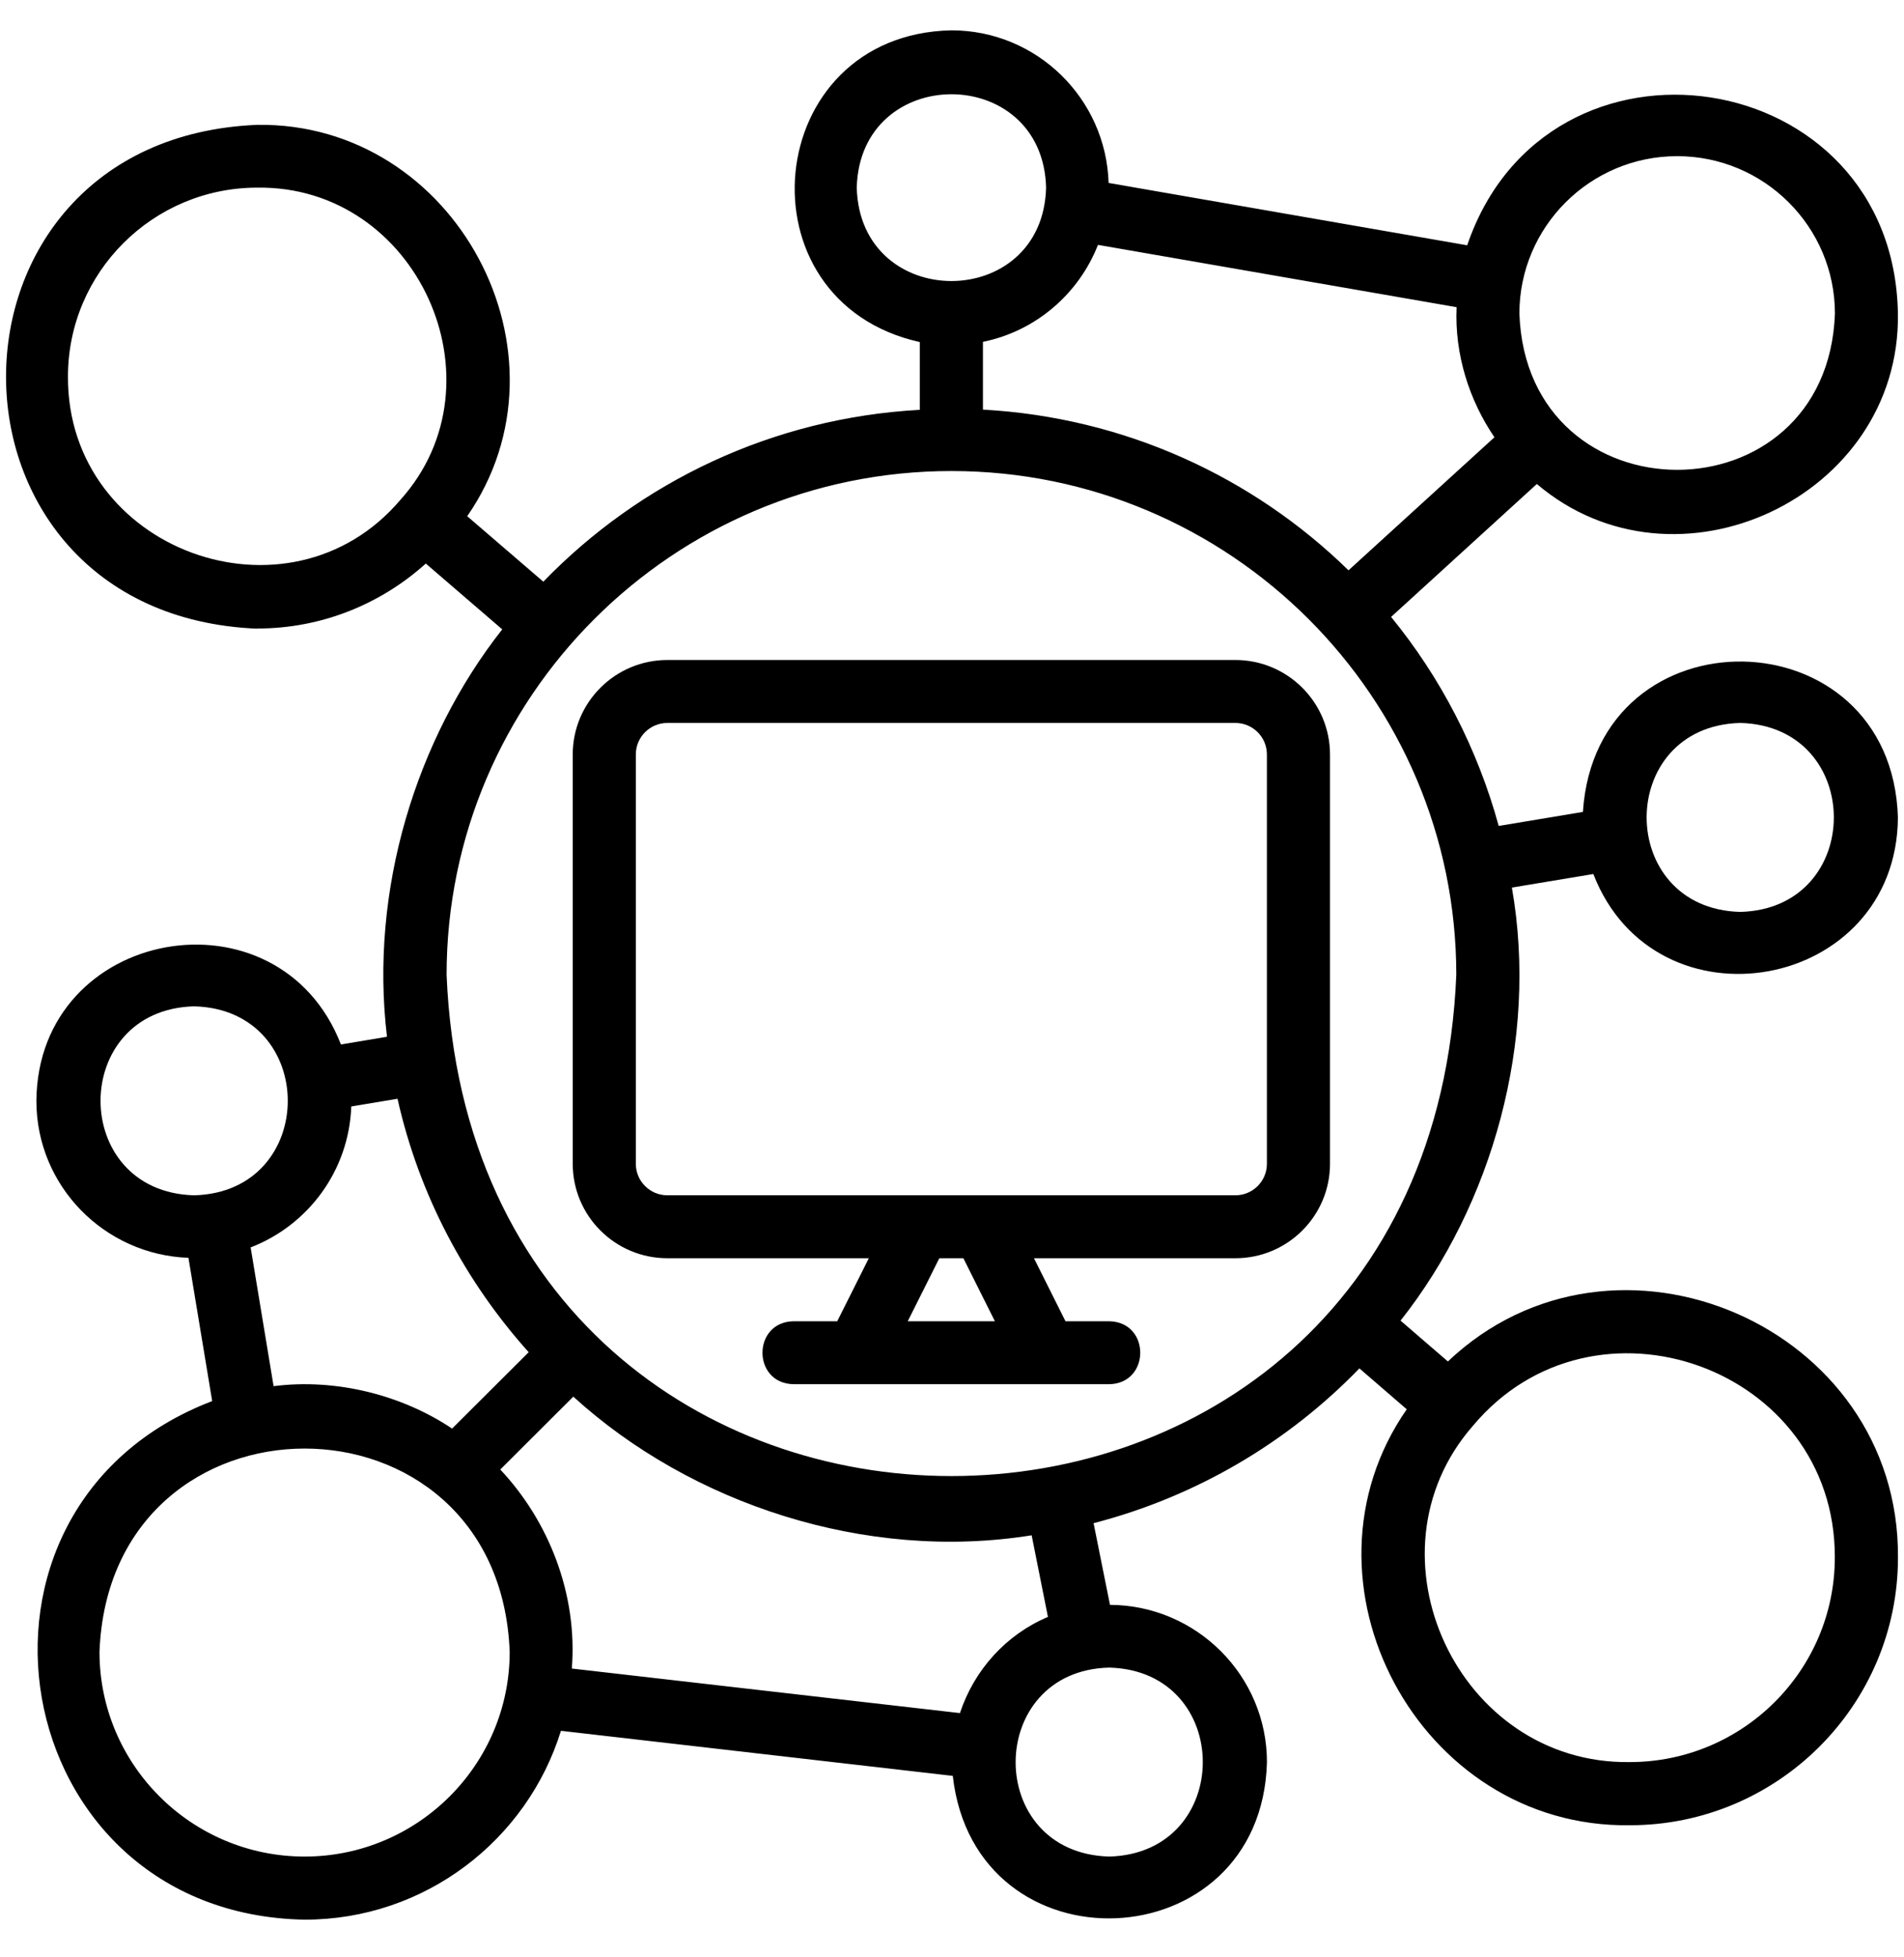
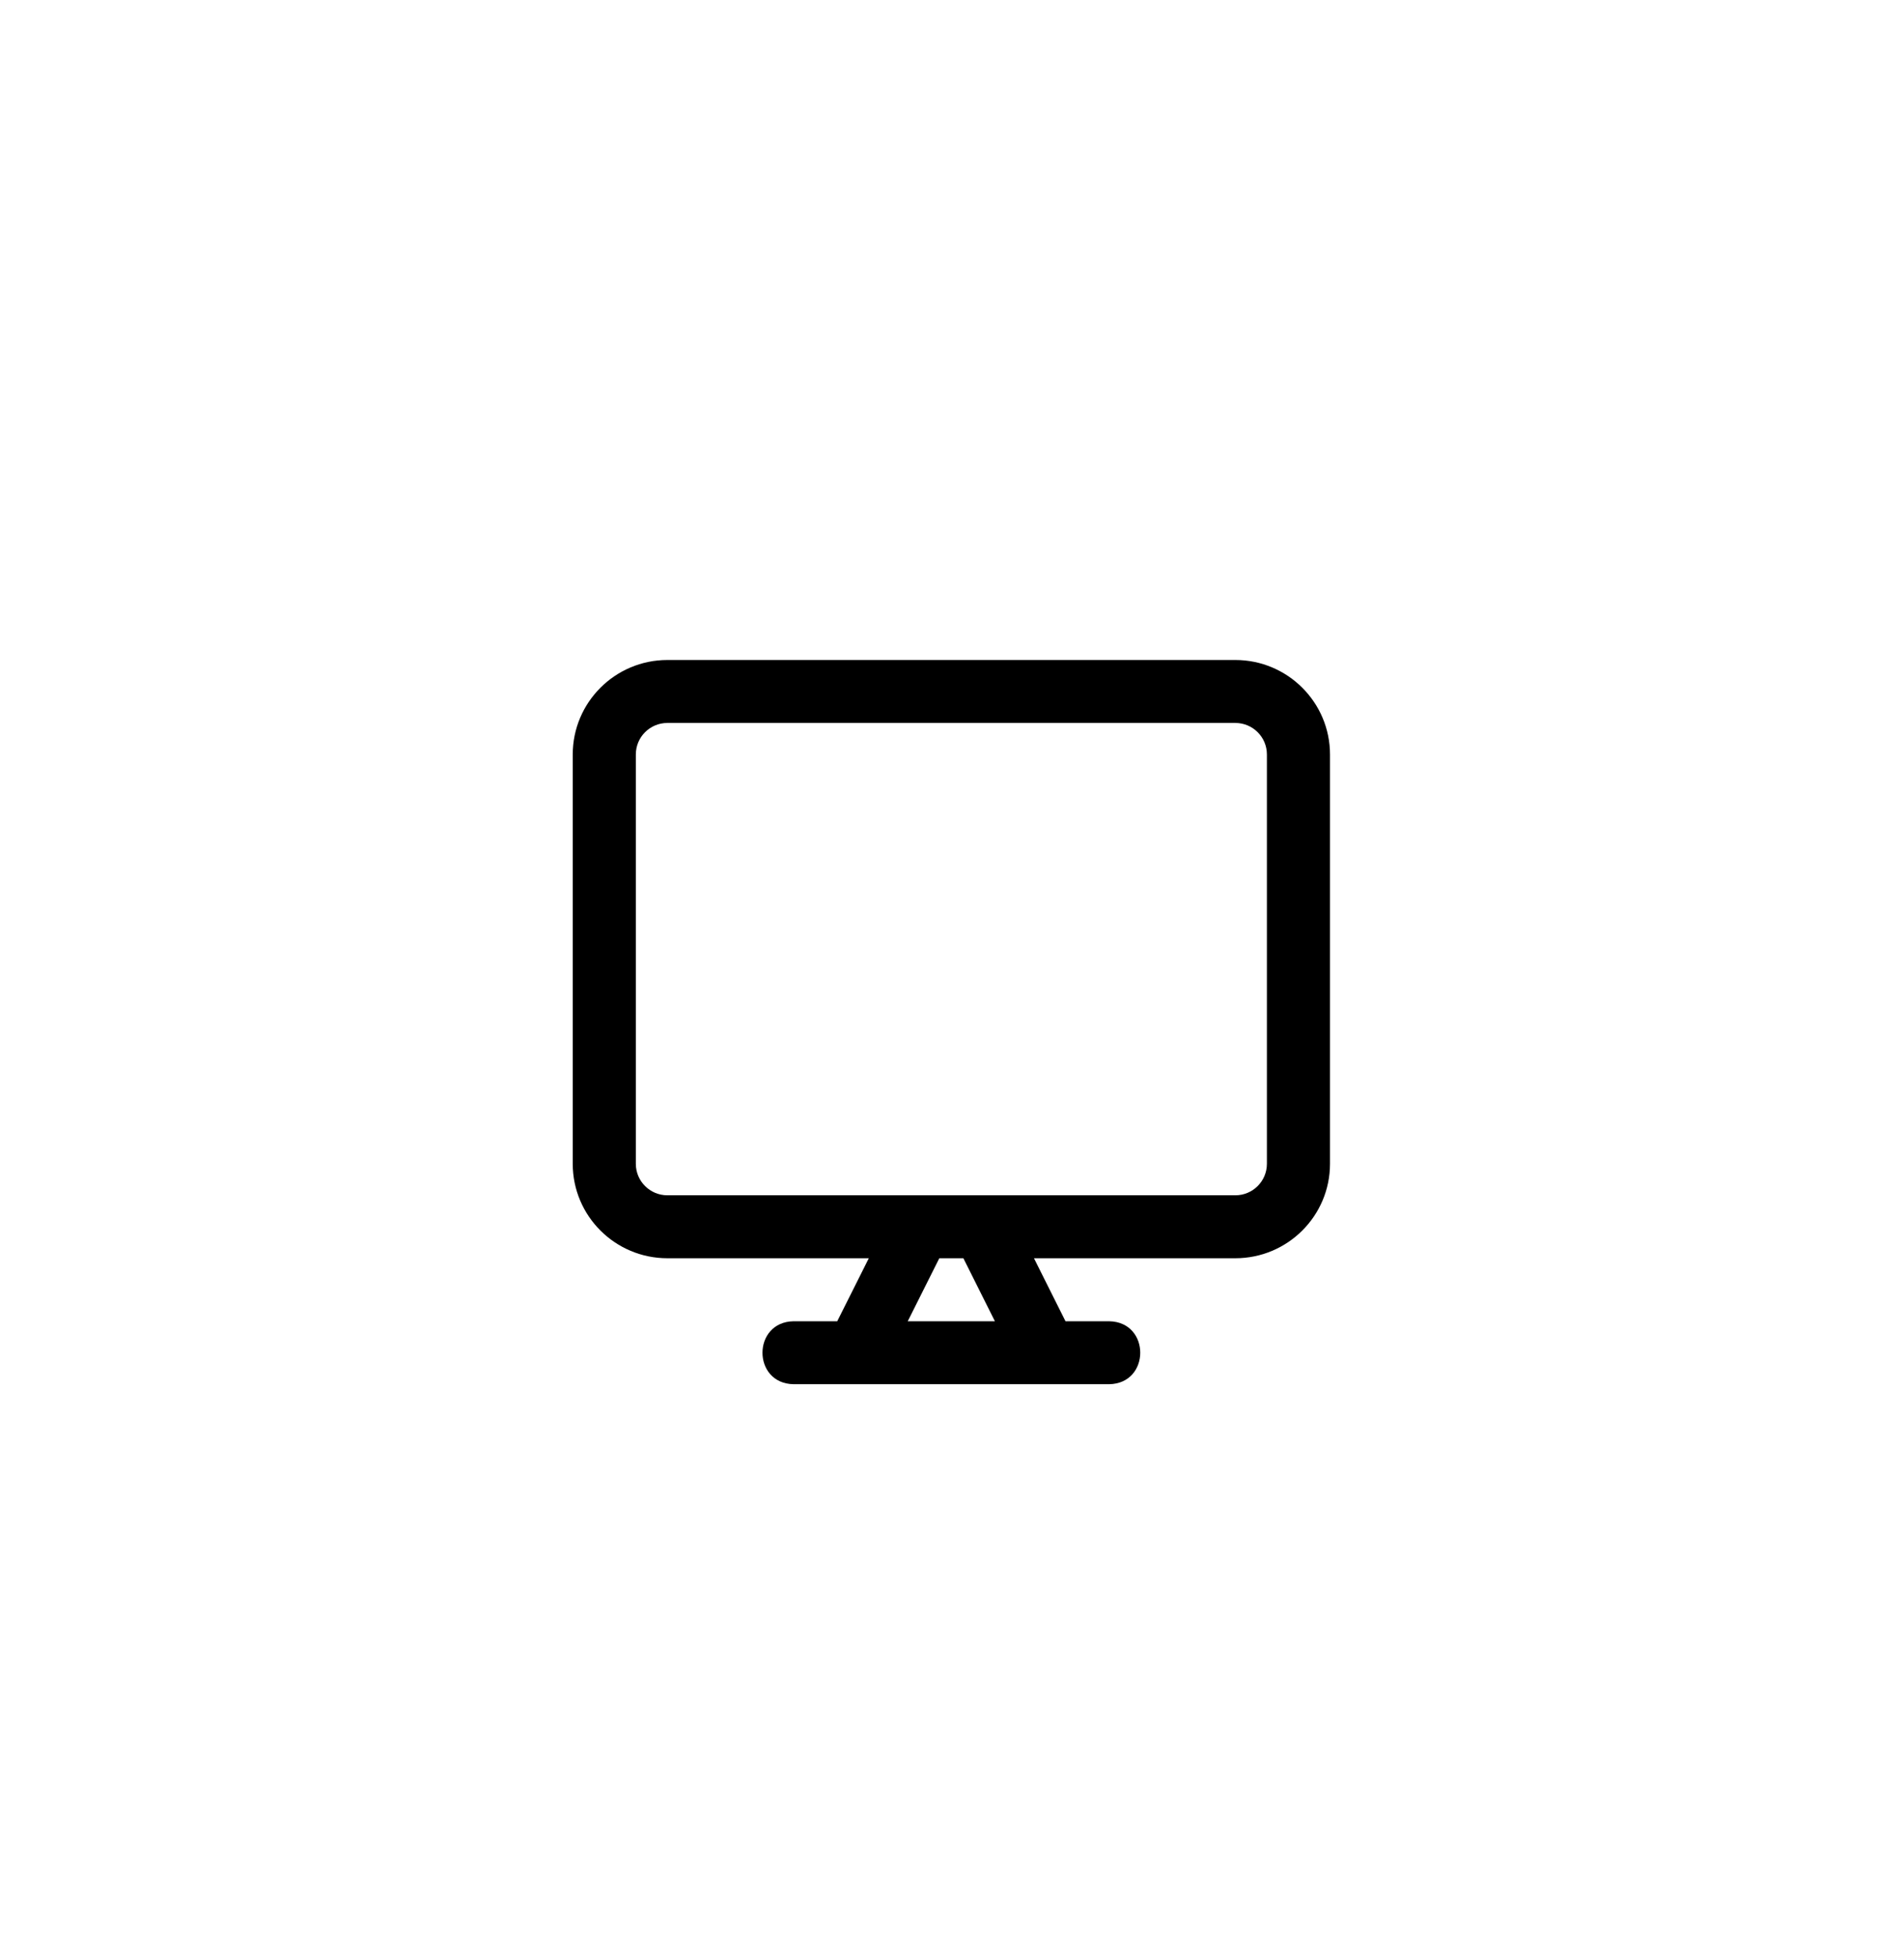
<svg xmlns="http://www.w3.org/2000/svg" width="36" height="37" viewBox="0 0 36 37" fill="none">
-   <path d="M12.619 23.785H16.427L15.83 24.976H15.005C14.222 24.988 14.219 26.153 15.005 26.166H20.971C21.754 26.154 21.757 24.989 20.971 24.976H20.146L19.55 23.785H23.357C24.345 23.785 25.147 22.985 25.147 22V14.262C25.147 13.277 24.345 12.476 23.357 12.476H12.619C11.631 12.476 10.829 13.277 10.829 14.262V22C10.829 22.985 11.631 23.785 12.619 23.785ZM17.163 24.976L17.76 23.785H18.215L18.811 24.976H17.163ZM12.022 14.262C12.022 13.933 12.289 13.666 12.619 13.666H23.357C23.687 13.666 23.954 13.933 23.954 14.262V22C23.954 22.328 23.687 22.595 23.357 22.595H18.584H12.619C12.289 22.595 12.022 22.328 12.022 22V14.262Z" fill="black" />
-   <path d="M4.864 11.881C6.09 11.881 7.205 11.414 8.051 10.653L9.496 11.897C7.863 13.97 6.985 16.83 7.317 19.598L6.446 19.744C5.27 16.713 0.713 17.522 0.688 20.811C0.688 22.415 1.969 23.719 3.563 23.777L4.012 26.485C-1.23 28.488 0.081 36.183 5.76 36.288C8.036 36.288 9.966 34.784 10.606 32.718L18.015 33.57C18.436 37.317 23.852 37.085 23.955 33.312C23.955 31.677 22.624 30.345 20.987 30.337L20.677 28.793C22.618 28.291 24.349 27.266 25.703 25.867L26.598 26.64C24.34 29.891 26.821 34.561 30.816 34.503C33.612 34.503 35.886 32.233 35.886 29.443C35.919 25.062 30.528 22.745 27.376 25.736L26.481 24.964C28.213 22.777 29.094 19.668 28.586 16.778L30.126 16.522C31.303 19.554 35.86 18.744 35.885 15.455C35.769 11.589 30.18 11.491 29.929 15.348L28.337 15.613C27.935 14.149 27.239 12.807 26.302 11.662L29.058 9.149C31.683 11.383 35.934 9.406 35.885 5.932C35.809 1.189 29.251 0.202 27.741 4.637L20.961 3.458C20.912 1.86 19.601 0.573 17.987 0.573C14.396 0.65 13.92 5.693 17.391 6.466V7.747C14.603 7.9 12.096 9.112 10.273 10.996L8.834 9.758C10.956 6.697 8.619 2.305 4.862 2.36C-1.469 2.622 -1.468 11.623 4.862 11.884L4.864 11.881ZM27.843 26.96C30.133 24.211 34.703 25.849 34.692 29.44C34.692 31.574 32.953 33.309 30.814 33.309C27.565 33.355 25.73 29.384 27.843 26.96ZM32.904 13.666C35.263 13.727 35.263 17.177 32.904 17.238C30.544 17.177 30.544 13.727 32.904 13.666ZM6.642 20.916L7.516 20.77C7.923 22.584 8.794 24.221 9.996 25.561L8.548 27.005C7.605 26.373 6.36 26.052 5.173 26.203L4.739 23.58C5.823 23.162 6.597 22.134 6.642 20.916ZM3.671 22.595C1.311 22.534 1.311 19.084 3.671 19.023C6.031 19.084 6.031 22.534 3.671 22.595ZM5.759 35.095C3.62 35.095 1.881 33.359 1.881 31.226C2.077 26.101 9.443 26.101 9.637 31.226C9.637 33.359 7.898 35.095 5.759 35.095ZM18.15 32.383L10.812 31.541C10.924 30.126 10.369 28.745 9.459 27.779L10.84 26.401C13.06 28.425 16.368 29.526 19.506 29.022L19.814 30.565C19.026 30.897 18.42 31.565 18.15 32.383ZM20.972 31.523C23.332 31.584 23.332 35.033 20.972 35.095C18.602 35.029 18.625 31.58 20.972 31.523ZM31.711 2.952C33.356 2.952 34.694 4.287 34.694 5.928C34.553 9.867 28.868 9.865 28.728 5.928C28.728 4.287 30.066 2.952 31.711 2.952ZM20.76 4.629L27.541 5.807C27.5 6.705 27.784 7.572 28.256 8.266L25.497 10.781C23.692 9.017 21.269 7.891 18.585 7.743V6.462C19.583 6.26 20.396 5.556 20.76 4.629ZM16.199 3.547C16.261 1.193 19.718 1.193 19.779 3.547C19.718 5.901 16.261 5.901 16.199 3.547ZM17.989 8.904C23.253 8.904 27.535 13.176 27.535 18.428C27.01 31.062 8.966 31.059 8.444 18.428C8.444 13.176 12.726 8.904 17.989 8.904ZM4.864 3.547C7.887 3.504 9.571 7.22 7.573 9.446C5.465 11.935 1.268 10.41 1.285 7.118C1.285 5.149 2.891 3.547 4.864 3.547Z" fill="black" />
+   <path d="M12.619 23.785H16.427L15.83 24.976H15.005C14.222 24.988 14.219 26.153 15.005 26.166H20.971C21.754 26.154 21.757 24.989 20.971 24.976H20.146L19.55 23.785H23.357C24.345 23.785 25.147 22.985 25.147 22V14.262C25.147 13.277 24.345 12.476 23.357 12.476H12.619C11.631 12.476 10.829 13.277 10.829 14.262V22C10.829 22.985 11.631 23.785 12.619 23.785ZM17.163 24.976L17.76 23.785H18.215L18.811 24.976H17.163ZM12.022 14.262C12.022 13.933 12.289 13.666 12.619 13.666H23.357C23.687 13.666 23.954 13.933 23.954 14.262V22C23.954 22.328 23.687 22.595 23.357 22.595H12.619C12.289 22.595 12.022 22.328 12.022 22V14.262Z" fill="black" />
</svg>